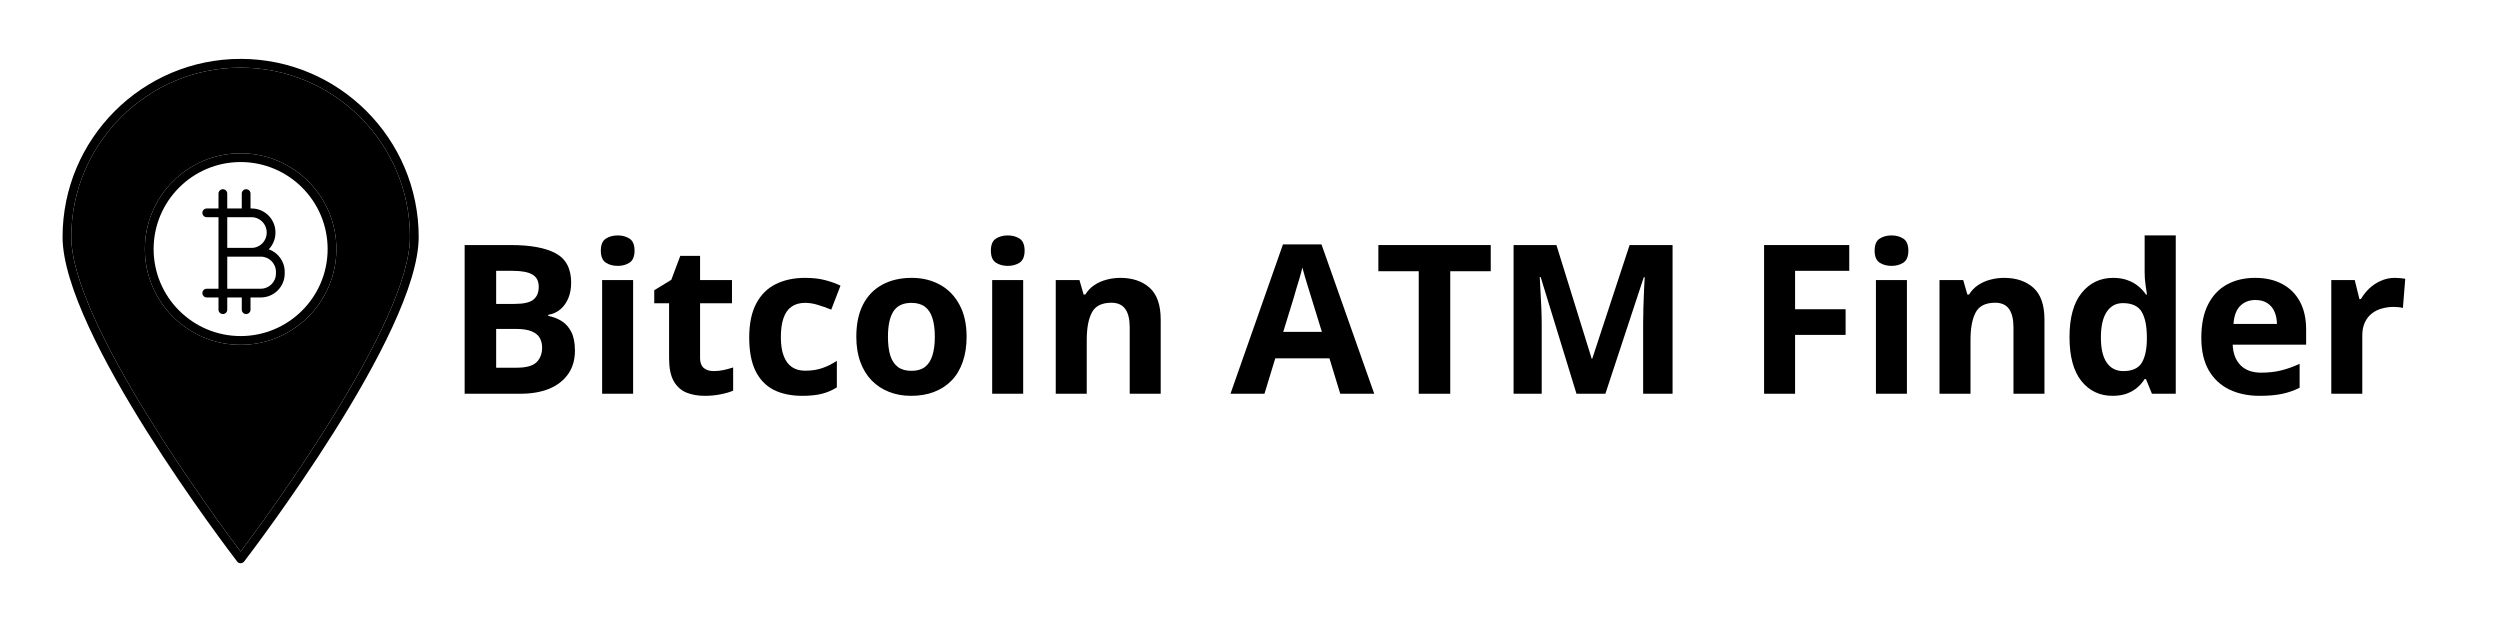
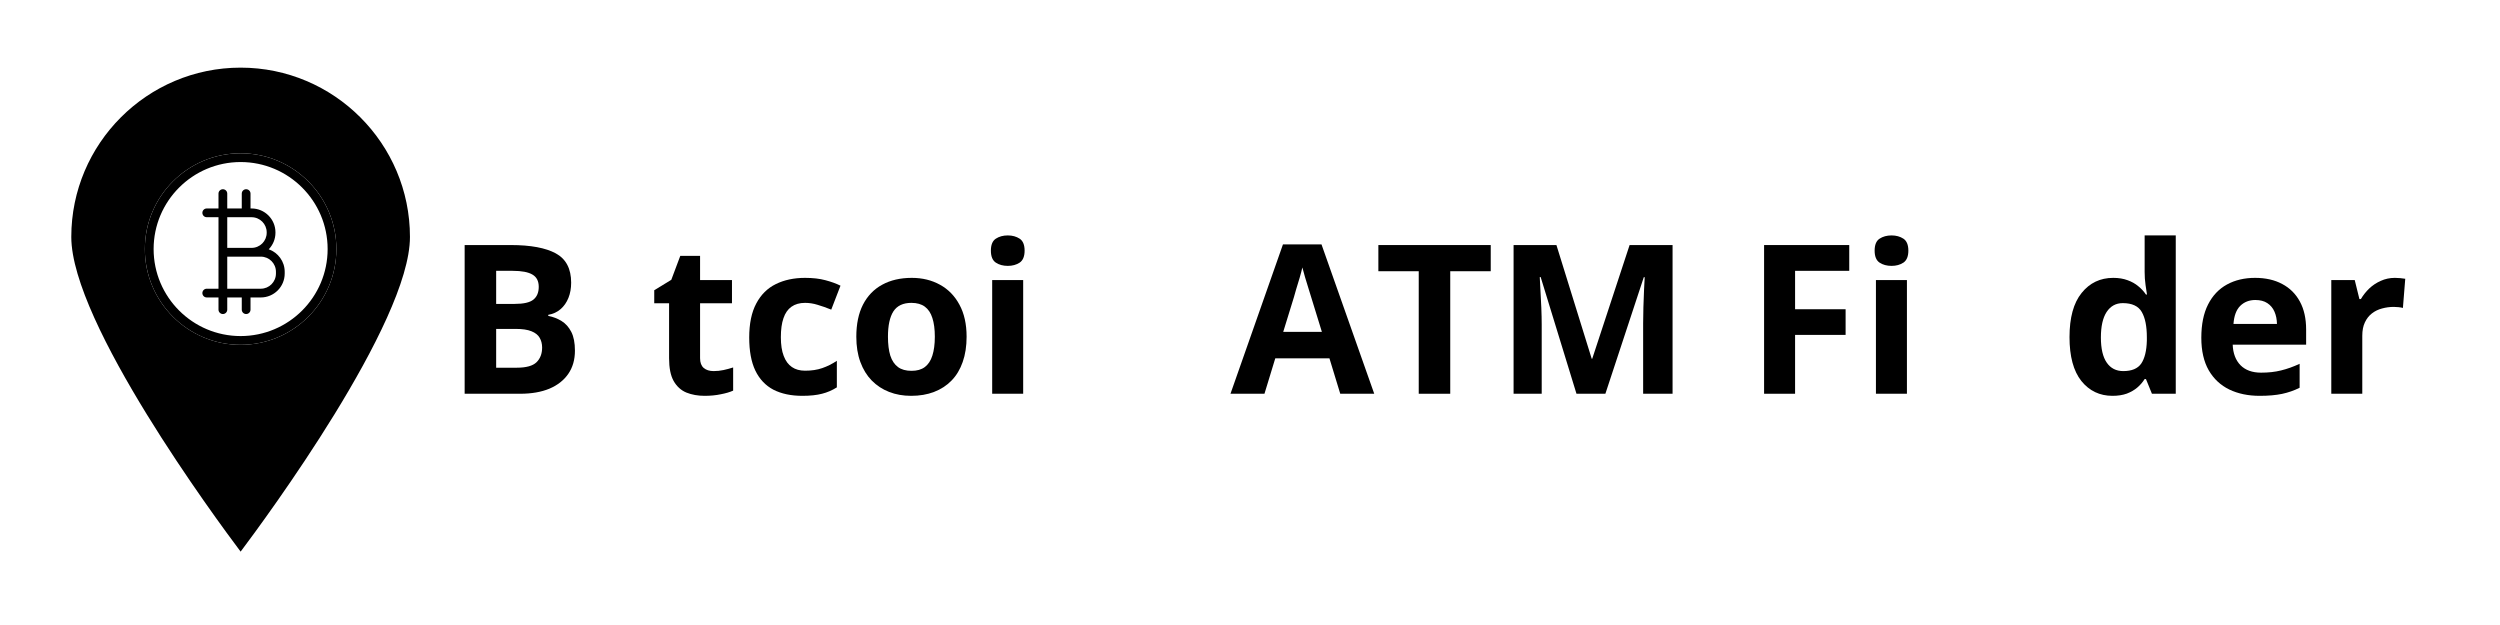
<svg xmlns="http://www.w3.org/2000/svg" width="400" zoomAndPan="magnify" viewBox="0 0 300 75" height="100" preserveAspectRatio="xMidYMid meet" version="1.2">
  <defs>
    <clipPath id="9af70beb55">
      <path d="M 7.5 7.066 L 50.25 7.066 L 50.25 67.816 L 7.5 67.816 Z M 7.5 7.066 " />
    </clipPath>
  </defs>
  <g id="ee7ca4f1a4">
    <path style=" stroke:none;fill-rule:nonzero;fill:#000000;fill-opacity:1;" d="M 28.875 41.379 C 22.539 41.379 17.383 36.223 17.383 29.887 C 17.383 23.551 22.539 18.395 28.875 18.395 C 35.211 18.395 40.367 23.551 40.367 29.887 C 40.367 36.223 35.211 41.379 28.875 41.379 Z M 28.875 8.117 C 17.672 8.117 8.555 17.23 8.555 28.434 C 8.555 38.746 25.941 62.297 28.875 66.195 C 31.809 62.297 49.195 38.746 49.195 28.434 C 49.195 17.23 40.078 8.117 28.875 8.117 " />
    <path style=" stroke:none;fill-rule:nonzero;fill:#000000;fill-opacity:1;" d="M 33.113 32.828 C 33.113 33.828 32.301 34.645 31.297 34.645 L 27.27 34.645 L 27.27 30.797 L 31.297 30.797 C 32.301 30.797 33.113 31.613 33.113 32.613 Z M 30.188 26.066 C 31.188 26.066 32.004 26.879 32.004 27.883 L 32.004 27.93 C 32.004 28.934 31.188 29.746 30.188 29.746 L 27.27 29.746 L 27.27 26.066 Z M 32.25 29.914 C 32.746 29.398 33.055 28.699 33.055 27.93 L 33.055 27.883 C 33.055 26.301 31.766 25.016 30.188 25.016 L 30.062 25.016 L 30.062 23.23 C 30.062 22.941 29.828 22.707 29.535 22.707 C 29.246 22.707 29.012 22.941 29.012 23.23 L 29.012 25.016 L 27.27 25.016 L 27.27 23.23 C 27.27 22.941 27.035 22.707 26.746 22.707 C 26.457 22.707 26.219 22.941 26.219 23.23 L 26.219 25.016 L 24.812 25.016 C 24.52 25.016 24.285 25.25 24.285 25.539 C 24.285 25.832 24.52 26.066 24.812 26.066 L 26.219 26.066 L 26.219 34.645 L 24.812 34.645 C 24.52 34.645 24.285 34.879 24.285 35.168 C 24.285 35.461 24.52 35.695 24.812 35.695 L 26.219 35.695 L 26.219 37.16 C 26.219 37.449 26.457 37.684 26.746 37.684 C 27.035 37.684 27.27 37.449 27.27 37.16 L 27.27 35.695 L 29.012 35.695 L 29.012 37.16 C 29.012 37.449 29.246 37.684 29.535 37.684 C 29.828 37.684 30.062 37.449 30.062 37.16 L 30.062 35.695 L 31.297 35.695 C 32.879 35.695 34.164 34.41 34.164 32.828 L 34.164 32.613 C 34.164 31.367 33.363 30.309 32.25 29.914 " />
    <g clip-rule="nonzero" clip-path="url(#9af70beb55)">
-       <path style=" stroke:none;fill-rule:nonzero;fill:#000000;fill-opacity:1;" d="M 28.875 66.195 C 25.941 62.297 8.555 38.746 8.555 28.438 C 8.555 17.23 17.672 8.117 28.875 8.117 C 40.078 8.117 49.195 17.23 49.195 28.438 C 49.195 38.746 31.809 62.297 28.875 66.195 Z M 28.875 7.066 C 17.094 7.066 7.508 16.652 7.508 28.438 C 7.508 39.992 27.605 66.273 28.461 67.387 C 28.559 67.516 28.711 67.59 28.875 67.59 C 29.039 67.59 29.191 67.516 29.293 67.387 C 30.148 66.273 50.242 39.992 50.242 28.438 C 50.242 16.652 40.656 7.066 28.875 7.066 " />
-     </g>
+       </g>
    <path style=" stroke:none;fill-rule:nonzero;fill:#000000;fill-opacity:1;" d="M 28.875 40.328 C 23.117 40.328 18.434 35.645 18.434 29.887 C 18.434 24.129 23.117 19.445 28.875 19.445 C 34.633 19.445 39.316 24.129 39.316 29.887 C 39.316 35.645 34.633 40.328 28.875 40.328 Z M 28.875 18.395 C 22.539 18.395 17.383 23.551 17.383 29.887 C 17.383 36.223 22.539 41.379 28.875 41.379 C 35.211 41.379 40.367 36.223 40.367 29.887 C 40.367 23.551 35.211 18.395 28.875 18.395 " />
    <g style="fill:#000000;fill-opacity:1;">
      <g transform="translate(53.508, 47.25)">
        <path style="stroke:none" d="M 2.25 -17.844 L 7.797 -17.844 C 10.172 -17.844 11.969 -17.508 13.188 -16.844 C 14.414 -16.176 15.031 -15.004 15.031 -13.328 C 15.031 -12.648 14.922 -12.039 14.703 -11.5 C 14.484 -10.957 14.172 -10.508 13.766 -10.156 C 13.359 -9.801 12.863 -9.57 12.281 -9.469 L 12.281 -9.344 C 12.875 -9.227 13.41 -9.02 13.891 -8.719 C 14.367 -8.426 14.754 -7.992 15.047 -7.422 C 15.336 -6.859 15.484 -6.109 15.484 -5.172 C 15.484 -4.086 15.219 -3.16 14.688 -2.391 C 14.156 -1.617 13.398 -1.023 12.422 -0.609 C 11.441 -0.203 10.273 0 8.922 0 L 2.25 0 Z M 6.031 -10.781 L 8.234 -10.781 C 9.328 -10.781 10.082 -10.953 10.5 -11.297 C 10.926 -11.641 11.141 -12.148 11.141 -12.828 C 11.141 -13.516 10.891 -14.004 10.391 -14.297 C 9.891 -14.598 9.098 -14.75 8.016 -14.75 L 6.031 -14.75 Z M 6.031 -7.781 L 6.031 -3.125 L 8.5 -3.125 C 9.633 -3.125 10.426 -3.344 10.875 -3.781 C 11.32 -4.219 11.547 -4.805 11.547 -5.547 C 11.547 -5.992 11.445 -6.383 11.25 -6.719 C 11.062 -7.051 10.734 -7.312 10.266 -7.5 C 9.805 -7.688 9.176 -7.781 8.375 -7.781 Z M 6.031 -7.781 " />
      </g>
    </g>
    <g style="fill:#000000;fill-opacity:1;">
      <g transform="translate(70.302, 47.25)">
-         <path style="stroke:none" d="M 5.672 -13.641 L 5.672 0 L 1.953 0 L 1.953 -13.641 Z M 3.828 -19 C 4.379 -19 4.852 -18.867 5.25 -18.609 C 5.645 -18.348 5.844 -17.867 5.844 -17.172 C 5.844 -16.484 5.645 -16.004 5.25 -15.734 C 4.852 -15.473 4.379 -15.344 3.828 -15.344 C 3.266 -15.344 2.785 -15.473 2.391 -15.734 C 1.992 -16.004 1.797 -16.484 1.797 -17.172 C 1.797 -17.867 1.992 -18.348 2.391 -18.609 C 2.785 -18.867 3.266 -19 3.828 -19 Z M 3.828 -19 " />
-       </g>
+         </g>
    </g>
    <g style="fill:#000000;fill-opacity:1;">
      <g transform="translate(77.931, 47.25)">
        <path style="stroke:none" d="M 7.703 -2.719 C 8.109 -2.719 8.504 -2.758 8.891 -2.844 C 9.273 -2.926 9.66 -3.031 10.047 -3.156 L 10.047 -0.375 C 9.648 -0.195 9.156 -0.051 8.562 0.062 C 7.969 0.188 7.32 0.25 6.625 0.25 C 5.812 0.25 5.082 0.117 4.438 -0.141 C 3.789 -0.41 3.281 -0.875 2.906 -1.531 C 2.539 -2.188 2.359 -3.098 2.359 -4.266 L 2.359 -10.859 L 0.578 -10.859 L 0.578 -12.422 L 2.625 -13.672 L 3.703 -16.547 L 6.078 -16.547 L 6.078 -13.641 L 9.906 -13.641 L 9.906 -10.859 L 6.078 -10.859 L 6.078 -4.266 C 6.078 -3.742 6.223 -3.352 6.516 -3.094 C 6.816 -2.844 7.211 -2.719 7.703 -2.719 Z M 7.703 -2.719 " />
      </g>
    </g>
    <g style="fill:#000000;fill-opacity:1;">
      <g transform="translate(88.781, 47.25)">
        <path style="stroke:none" d="M 7.5 0.25 C 6.145 0.25 4.988 0.004 4.031 -0.484 C 3.082 -0.984 2.359 -1.75 1.859 -2.781 C 1.367 -3.812 1.125 -5.133 1.125 -6.75 C 1.125 -8.414 1.406 -9.773 1.969 -10.828 C 2.531 -11.891 3.312 -12.664 4.312 -13.156 C 5.32 -13.656 6.492 -13.906 7.828 -13.906 C 8.766 -13.906 9.578 -13.812 10.266 -13.625 C 10.953 -13.445 11.555 -13.227 12.078 -12.969 L 10.969 -10.094 C 10.383 -10.332 9.836 -10.523 9.328 -10.672 C 8.828 -10.828 8.328 -10.906 7.828 -10.906 C 7.172 -10.906 6.625 -10.75 6.188 -10.438 C 5.758 -10.133 5.441 -9.676 5.234 -9.062 C 5.023 -8.457 4.922 -7.695 4.922 -6.781 C 4.922 -5.875 5.035 -5.125 5.266 -4.531 C 5.492 -3.938 5.82 -3.492 6.25 -3.203 C 6.676 -2.91 7.203 -2.766 7.828 -2.766 C 8.598 -2.766 9.285 -2.867 9.891 -3.078 C 10.492 -3.285 11.078 -3.578 11.641 -3.953 L 11.641 -0.766 C 11.078 -0.41 10.484 -0.156 9.859 0 C 9.234 0.164 8.445 0.25 7.5 0.25 Z M 7.5 0.25 " />
      </g>
    </g>
    <g style="fill:#000000;fill-opacity:1;">
      <g transform="translate(101.633, 47.25)">
        <path style="stroke:none" d="M 14.359 -6.844 C 14.359 -5.707 14.203 -4.695 13.891 -3.812 C 13.586 -2.938 13.145 -2.195 12.562 -1.594 C 11.977 -0.988 11.273 -0.531 10.453 -0.219 C 9.641 0.094 8.723 0.25 7.703 0.25 C 6.742 0.25 5.863 0.094 5.062 -0.219 C 4.258 -0.531 3.562 -0.988 2.969 -1.594 C 2.383 -2.195 1.93 -2.938 1.609 -3.812 C 1.285 -4.695 1.125 -5.707 1.125 -6.844 C 1.125 -8.363 1.391 -9.645 1.922 -10.688 C 2.461 -11.738 3.227 -12.535 4.219 -13.078 C 5.219 -13.629 6.406 -13.906 7.781 -13.906 C 9.051 -13.906 10.18 -13.629 11.172 -13.078 C 12.16 -12.535 12.938 -11.738 13.5 -10.688 C 14.07 -9.645 14.359 -8.363 14.359 -6.844 Z M 4.922 -6.844 C 4.922 -5.945 5.016 -5.191 5.203 -4.578 C 5.398 -3.973 5.707 -3.516 6.125 -3.203 C 6.539 -2.898 7.082 -2.75 7.75 -2.75 C 8.406 -2.75 8.938 -2.898 9.344 -3.203 C 9.758 -3.516 10.062 -3.973 10.25 -4.578 C 10.445 -5.191 10.547 -5.945 10.547 -6.844 C 10.547 -7.75 10.445 -8.5 10.25 -9.094 C 10.062 -9.695 9.758 -10.148 9.344 -10.453 C 8.938 -10.754 8.398 -10.906 7.734 -10.906 C 6.742 -10.906 6.023 -10.566 5.578 -9.891 C 5.141 -9.211 4.922 -8.195 4.922 -6.844 Z M 4.922 -6.844 " />
      </g>
    </g>
    <g style="fill:#000000;fill-opacity:1;">
      <g transform="translate(117.109, 47.25)">
        <path style="stroke:none" d="M 5.672 -13.641 L 5.672 0 L 1.953 0 L 1.953 -13.641 Z M 3.828 -19 C 4.379 -19 4.852 -18.867 5.25 -18.609 C 5.645 -18.348 5.844 -17.867 5.844 -17.172 C 5.844 -16.484 5.645 -16.004 5.25 -15.734 C 4.852 -15.473 4.379 -15.344 3.828 -15.344 C 3.266 -15.344 2.785 -15.473 2.391 -15.734 C 1.992 -16.004 1.797 -16.484 1.797 -17.172 C 1.797 -17.867 1.992 -18.348 2.391 -18.609 C 2.785 -18.867 3.266 -19 3.828 -19 Z M 3.828 -19 " />
      </g>
    </g>
    <g style="fill:#000000;fill-opacity:1;">
      <g transform="translate(124.737, 47.25)">
-         <path style="stroke:none" d="M 9.703 -13.906 C 11.16 -13.906 12.332 -13.508 13.219 -12.719 C 14.102 -11.926 14.547 -10.656 14.547 -8.906 L 14.547 0 L 10.828 0 L 10.828 -7.969 C 10.828 -8.945 10.648 -9.68 10.297 -10.172 C 9.941 -10.672 9.383 -10.922 8.625 -10.922 C 7.488 -10.922 6.711 -10.535 6.297 -9.766 C 5.879 -8.992 5.672 -7.879 5.672 -6.422 L 5.672 0 L 1.953 0 L 1.953 -13.641 L 4.797 -13.641 L 5.297 -11.906 L 5.5 -11.906 C 5.789 -12.375 6.156 -12.754 6.594 -13.047 C 7.031 -13.336 7.516 -13.551 8.047 -13.688 C 8.578 -13.832 9.129 -13.906 9.703 -13.906 Z M 9.703 -13.906 " />
-       </g>
+         </g>
    </g>
    <g style="fill:#000000;fill-opacity:1;">
      <g transform="translate(141.165, 47.25)">
        <path style="stroke:none" d="" />
      </g>
    </g>
    <g style="fill:#000000;fill-opacity:1;">
      <g transform="translate(147.658, 47.25)">
        <path style="stroke:none" d="M 13.172 0 L 11.875 -4.25 L 5.375 -4.25 L 4.078 0 L 0 0 L 6.297 -17.922 L 10.922 -17.922 L 17.25 0 Z M 10.969 -7.422 L 9.688 -11.578 C 9.602 -11.848 9.492 -12.203 9.359 -12.641 C 9.223 -13.078 9.086 -13.52 8.953 -13.969 C 8.816 -14.426 8.707 -14.82 8.625 -15.156 C 8.551 -14.82 8.441 -14.406 8.297 -13.906 C 8.148 -13.414 8.008 -12.953 7.875 -12.516 C 7.75 -12.078 7.66 -11.766 7.609 -11.578 L 6.328 -7.422 Z M 10.969 -7.422 " />
      </g>
    </g>
    <g style="fill:#000000;fill-opacity:1;">
      <g transform="translate(164.904, 47.25)">
        <path style="stroke:none" d="M 9.125 0 L 5.344 0 L 5.344 -14.703 L 0.5 -14.703 L 0.5 -17.844 L 13.984 -17.844 L 13.984 -14.703 L 9.125 -14.703 Z M 9.125 0 " />
      </g>
    </g>
    <g style="fill:#000000;fill-opacity:1;">
      <g transform="translate(179.38, 47.25)">
        <path style="stroke:none" d="M 9.797 0 L 5.5 -14 L 5.391 -14 C 5.41 -13.664 5.438 -13.16 5.469 -12.484 C 5.508 -11.816 5.547 -11.102 5.578 -10.344 C 5.609 -9.594 5.625 -8.91 5.625 -8.297 L 5.625 0 L 2.25 0 L 2.25 -17.844 L 7.391 -17.844 L 11.625 -4.203 L 11.688 -4.203 L 16.172 -17.844 L 21.328 -17.844 L 21.328 0 L 17.797 0 L 17.797 -8.453 C 17.797 -9.016 17.805 -9.66 17.828 -10.391 C 17.848 -11.117 17.875 -11.816 17.906 -12.484 C 17.938 -13.148 17.961 -13.648 17.984 -13.984 L 17.875 -13.984 L 13.266 0 Z M 9.797 0 " />
      </g>
    </g>
    <g style="fill:#000000;fill-opacity:1;">
      <g transform="translate(202.948, 47.25)">
-         <path style="stroke:none" d="" />
-       </g>
+         </g>
    </g>
    <g style="fill:#000000;fill-opacity:1;">
      <g transform="translate(209.441, 47.25)">
        <path style="stroke:none" d="M 5.969 0 L 2.25 0 L 2.25 -17.844 L 12.469 -17.844 L 12.469 -14.75 L 5.969 -14.75 L 5.969 -10.141 L 12.031 -10.141 L 12.031 -7.062 L 5.969 -7.062 Z M 5.969 0 " />
      </g>
    </g>
    <g style="fill:#000000;fill-opacity:1;">
      <g transform="translate(223.159, 47.25)">
        <path style="stroke:none" d="M 5.672 -13.641 L 5.672 0 L 1.953 0 L 1.953 -13.641 Z M 3.828 -19 C 4.379 -19 4.852 -18.867 5.25 -18.609 C 5.645 -18.348 5.844 -17.867 5.844 -17.172 C 5.844 -16.484 5.645 -16.004 5.25 -15.734 C 4.852 -15.473 4.379 -15.344 3.828 -15.344 C 3.266 -15.344 2.785 -15.473 2.391 -15.734 C 1.992 -16.004 1.797 -16.484 1.797 -17.172 C 1.797 -17.867 1.992 -18.348 2.391 -18.609 C 2.785 -18.867 3.266 -19 3.828 -19 Z M 3.828 -19 " />
      </g>
    </g>
    <g style="fill:#000000;fill-opacity:1;">
      <g transform="translate(230.788, 47.25)">
-         <path style="stroke:none" d="M 9.703 -13.906 C 11.16 -13.906 12.332 -13.508 13.219 -12.719 C 14.102 -11.926 14.547 -10.656 14.547 -8.906 L 14.547 0 L 10.828 0 L 10.828 -7.969 C 10.828 -8.945 10.648 -9.68 10.297 -10.172 C 9.941 -10.672 9.383 -10.922 8.625 -10.922 C 7.488 -10.922 6.711 -10.535 6.297 -9.766 C 5.879 -8.992 5.672 -7.879 5.672 -6.422 L 5.672 0 L 1.953 0 L 1.953 -13.641 L 4.797 -13.641 L 5.297 -11.906 L 5.5 -11.906 C 5.789 -12.375 6.156 -12.754 6.594 -13.047 C 7.031 -13.336 7.516 -13.551 8.047 -13.688 C 8.578 -13.832 9.129 -13.906 9.703 -13.906 Z M 9.703 -13.906 " />
-       </g>
+         </g>
    </g>
    <g style="fill:#000000;fill-opacity:1;">
      <g transform="translate(247.216, 47.25)">
        <path style="stroke:none" d="M 6.281 0.25 C 4.75 0.25 3.504 -0.344 2.547 -1.531 C 1.598 -2.727 1.125 -4.484 1.125 -6.797 C 1.125 -9.129 1.609 -10.895 2.578 -12.094 C 3.547 -13.301 4.812 -13.906 6.375 -13.906 C 7.02 -13.906 7.594 -13.812 8.094 -13.625 C 8.594 -13.445 9.02 -13.207 9.375 -12.906 C 9.738 -12.613 10.047 -12.281 10.297 -11.906 L 10.422 -11.906 C 10.379 -12.164 10.32 -12.547 10.25 -13.047 C 10.176 -13.555 10.141 -14.082 10.141 -14.625 L 10.141 -19 L 13.875 -19 L 13.875 0 L 11.016 0 L 10.297 -1.766 L 10.141 -1.766 C 9.91 -1.391 9.617 -1.051 9.266 -0.75 C 8.91 -0.445 8.488 -0.203 8 -0.016 C 7.508 0.16 6.938 0.25 6.281 0.25 Z M 7.578 -2.719 C 8.598 -2.719 9.316 -3.02 9.734 -3.625 C 10.148 -4.238 10.375 -5.156 10.406 -6.375 L 10.406 -6.781 C 10.406 -8.102 10.203 -9.113 9.797 -9.812 C 9.391 -10.52 8.629 -10.875 7.516 -10.875 C 6.691 -10.875 6.047 -10.52 5.578 -9.812 C 5.117 -9.102 4.891 -8.082 4.891 -6.75 C 4.891 -5.414 5.125 -4.41 5.594 -3.734 C 6.062 -3.055 6.723 -2.719 7.578 -2.719 Z M 7.578 -2.719 " />
      </g>
    </g>
    <g style="fill:#000000;fill-opacity:1;">
      <g transform="translate(263.033, 47.25)">
        <path style="stroke:none" d="M 7.578 -13.906 C 8.836 -13.906 9.922 -13.66 10.828 -13.172 C 11.742 -12.691 12.453 -11.988 12.953 -11.062 C 13.453 -10.145 13.703 -9.023 13.703 -7.703 L 13.703 -5.891 L 4.891 -5.891 C 4.93 -4.848 5.242 -4.023 5.828 -3.422 C 6.422 -2.828 7.242 -2.531 8.297 -2.531 C 9.172 -2.531 9.969 -2.617 10.688 -2.797 C 11.414 -2.973 12.16 -3.238 12.922 -3.594 L 12.922 -0.719 C 12.254 -0.383 11.551 -0.141 10.812 0.016 C 10.07 0.172 9.176 0.25 8.125 0.25 C 6.758 0.25 5.551 0 4.5 -0.5 C 3.445 -1.008 2.617 -1.781 2.016 -2.812 C 1.422 -3.852 1.125 -5.156 1.125 -6.719 C 1.125 -8.32 1.395 -9.656 1.938 -10.719 C 2.477 -11.781 3.234 -12.578 4.203 -13.109 C 5.172 -13.641 6.297 -13.906 7.578 -13.906 Z M 7.609 -11.25 C 6.879 -11.25 6.273 -11.016 5.797 -10.547 C 5.328 -10.086 5.055 -9.363 4.984 -8.375 L 10.203 -8.375 C 10.191 -8.926 10.094 -9.414 9.906 -9.844 C 9.719 -10.281 9.43 -10.625 9.047 -10.875 C 8.672 -11.125 8.191 -11.25 7.609 -11.25 Z M 7.609 -11.25 " />
      </g>
    </g>
    <g style="fill:#000000;fill-opacity:1;">
      <g transform="translate(277.802, 47.25)">
        <path style="stroke:none" d="M 9.578 -13.906 C 9.754 -13.906 9.969 -13.895 10.219 -13.875 C 10.469 -13.852 10.672 -13.828 10.828 -13.797 L 10.547 -10.297 C 10.422 -10.336 10.242 -10.367 10.016 -10.391 C 9.797 -10.41 9.609 -10.422 9.453 -10.422 C 8.973 -10.422 8.504 -10.359 8.047 -10.234 C 7.598 -10.117 7.191 -9.922 6.828 -9.641 C 6.473 -9.367 6.191 -9.008 5.984 -8.562 C 5.773 -8.125 5.672 -7.586 5.672 -6.953 L 5.672 0 L 1.953 0 L 1.953 -13.641 L 4.766 -13.641 L 5.328 -11.359 L 5.5 -11.359 C 5.77 -11.816 6.102 -12.238 6.5 -12.625 C 6.906 -13.008 7.367 -13.316 7.891 -13.547 C 8.41 -13.785 8.973 -13.906 9.578 -13.906 Z M 9.578 -13.906 " />
      </g>
    </g>
  </g>
</svg>